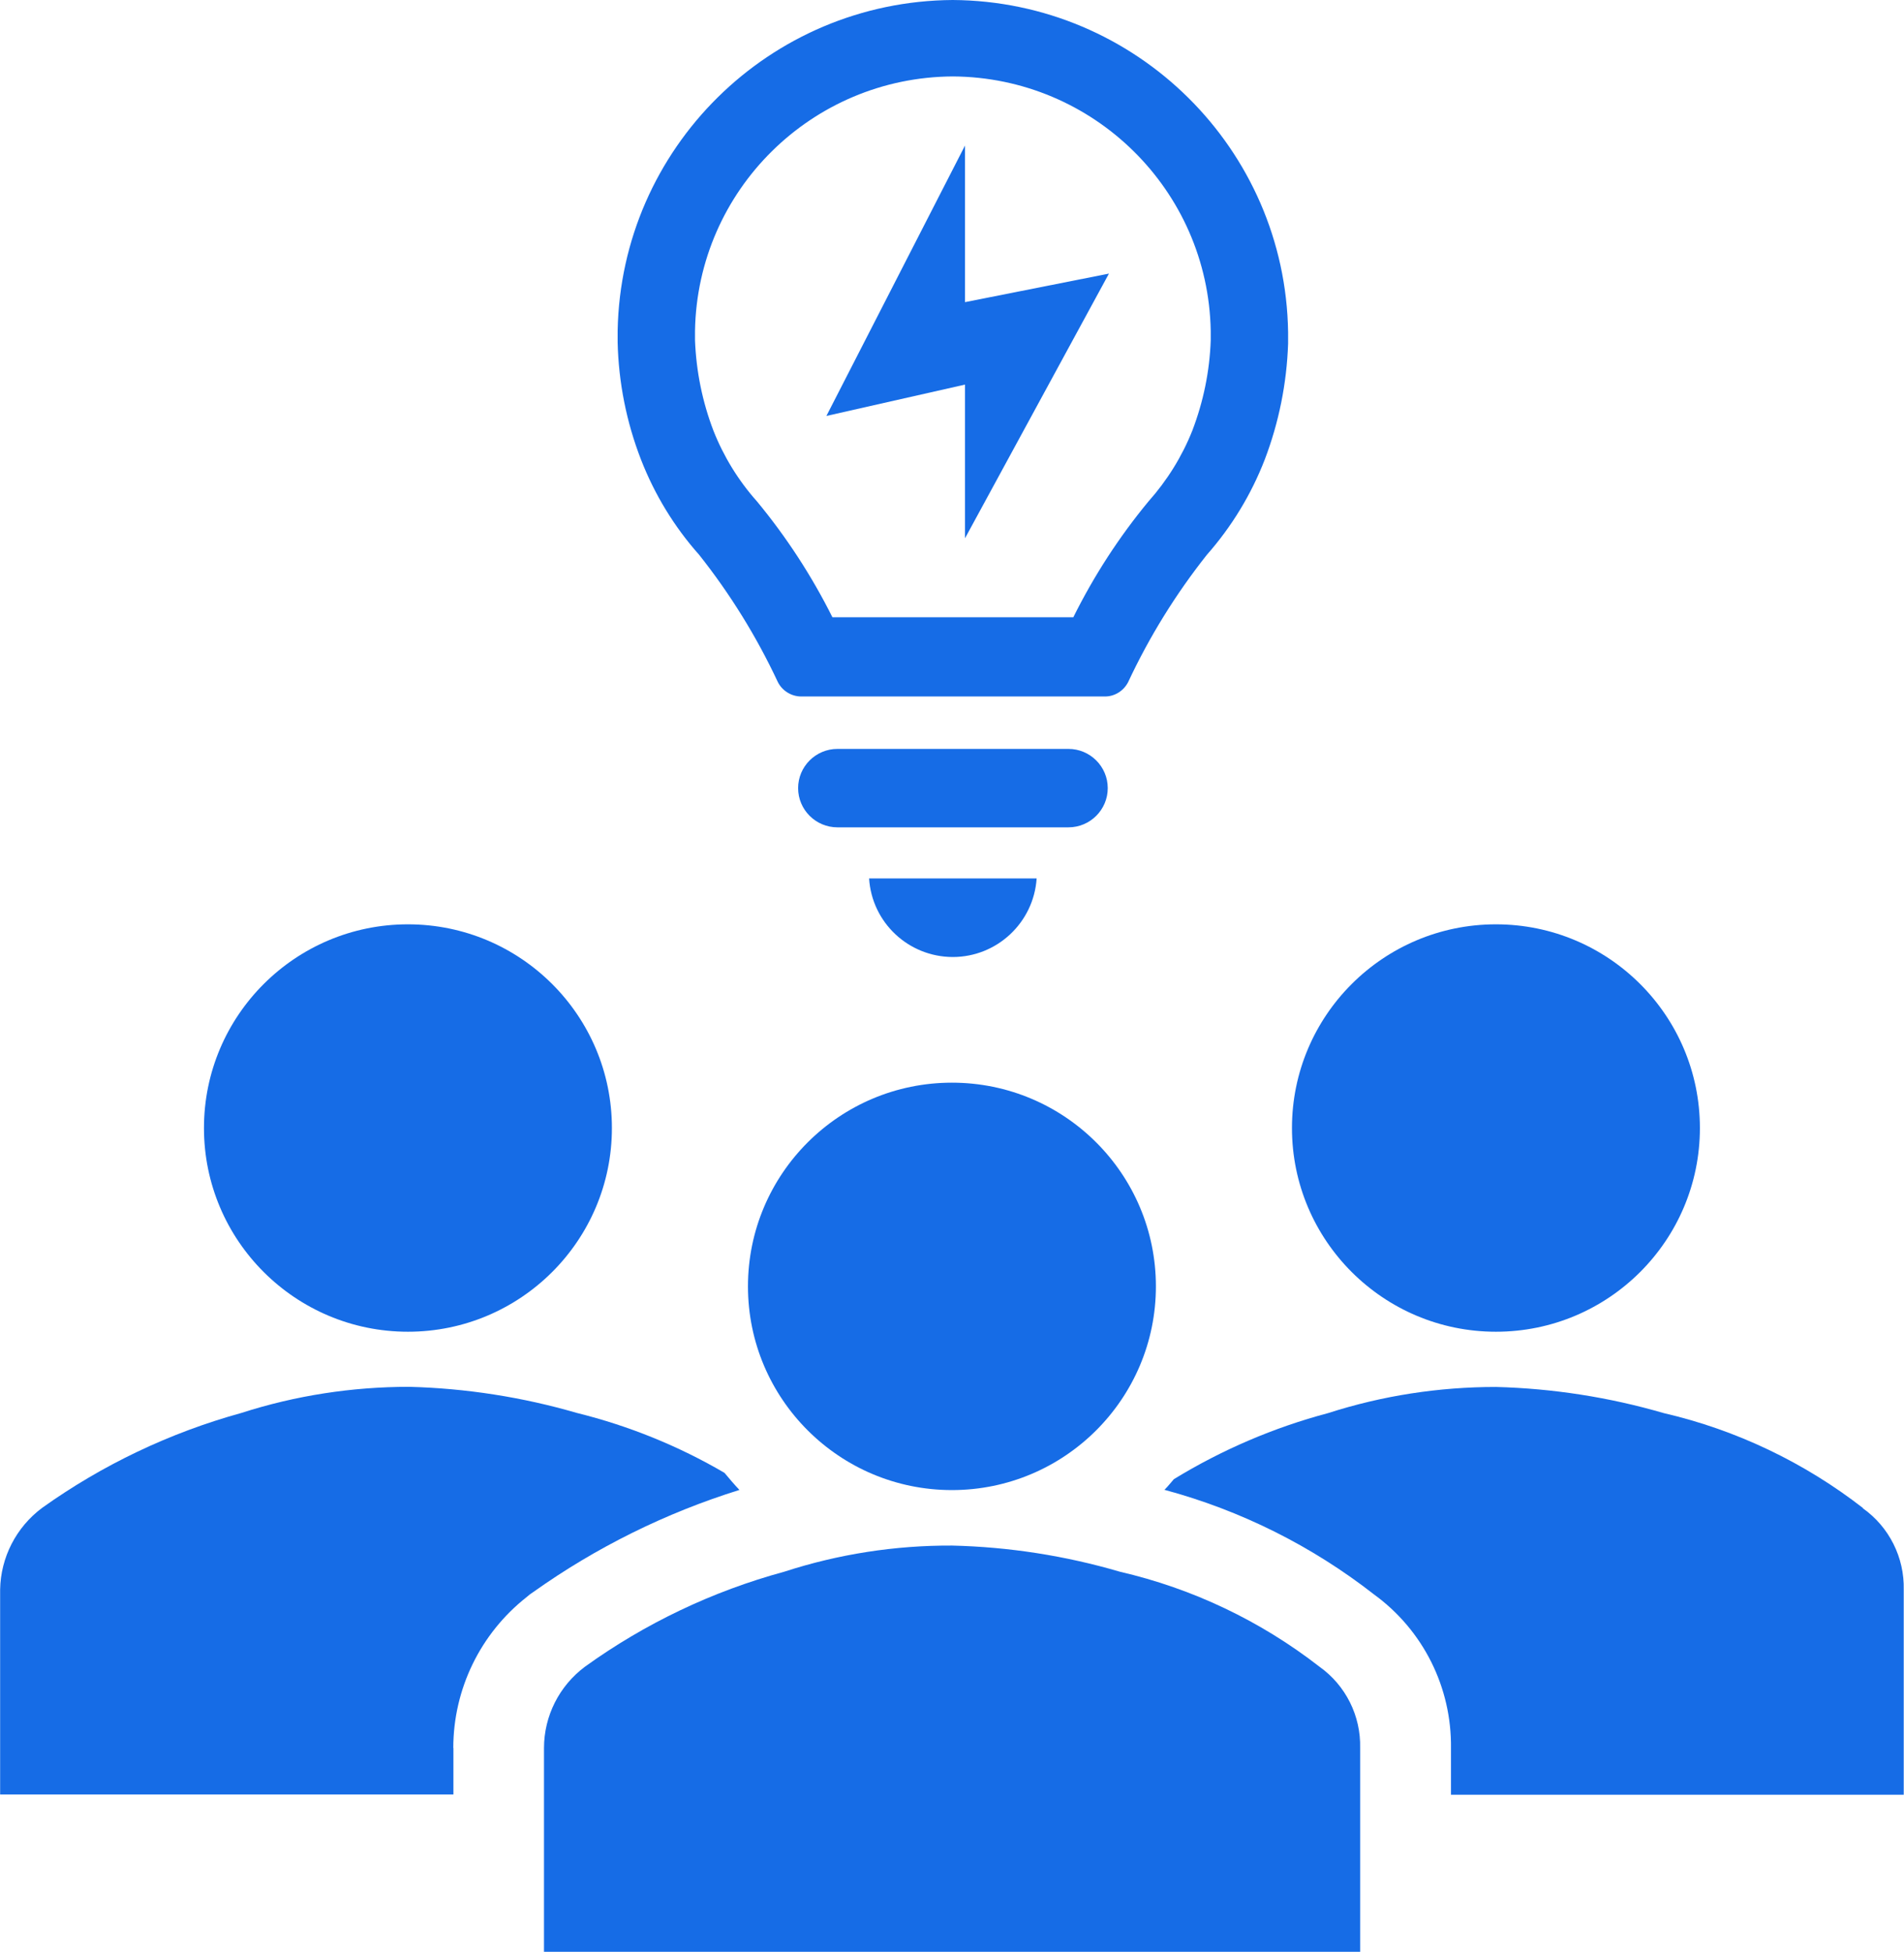
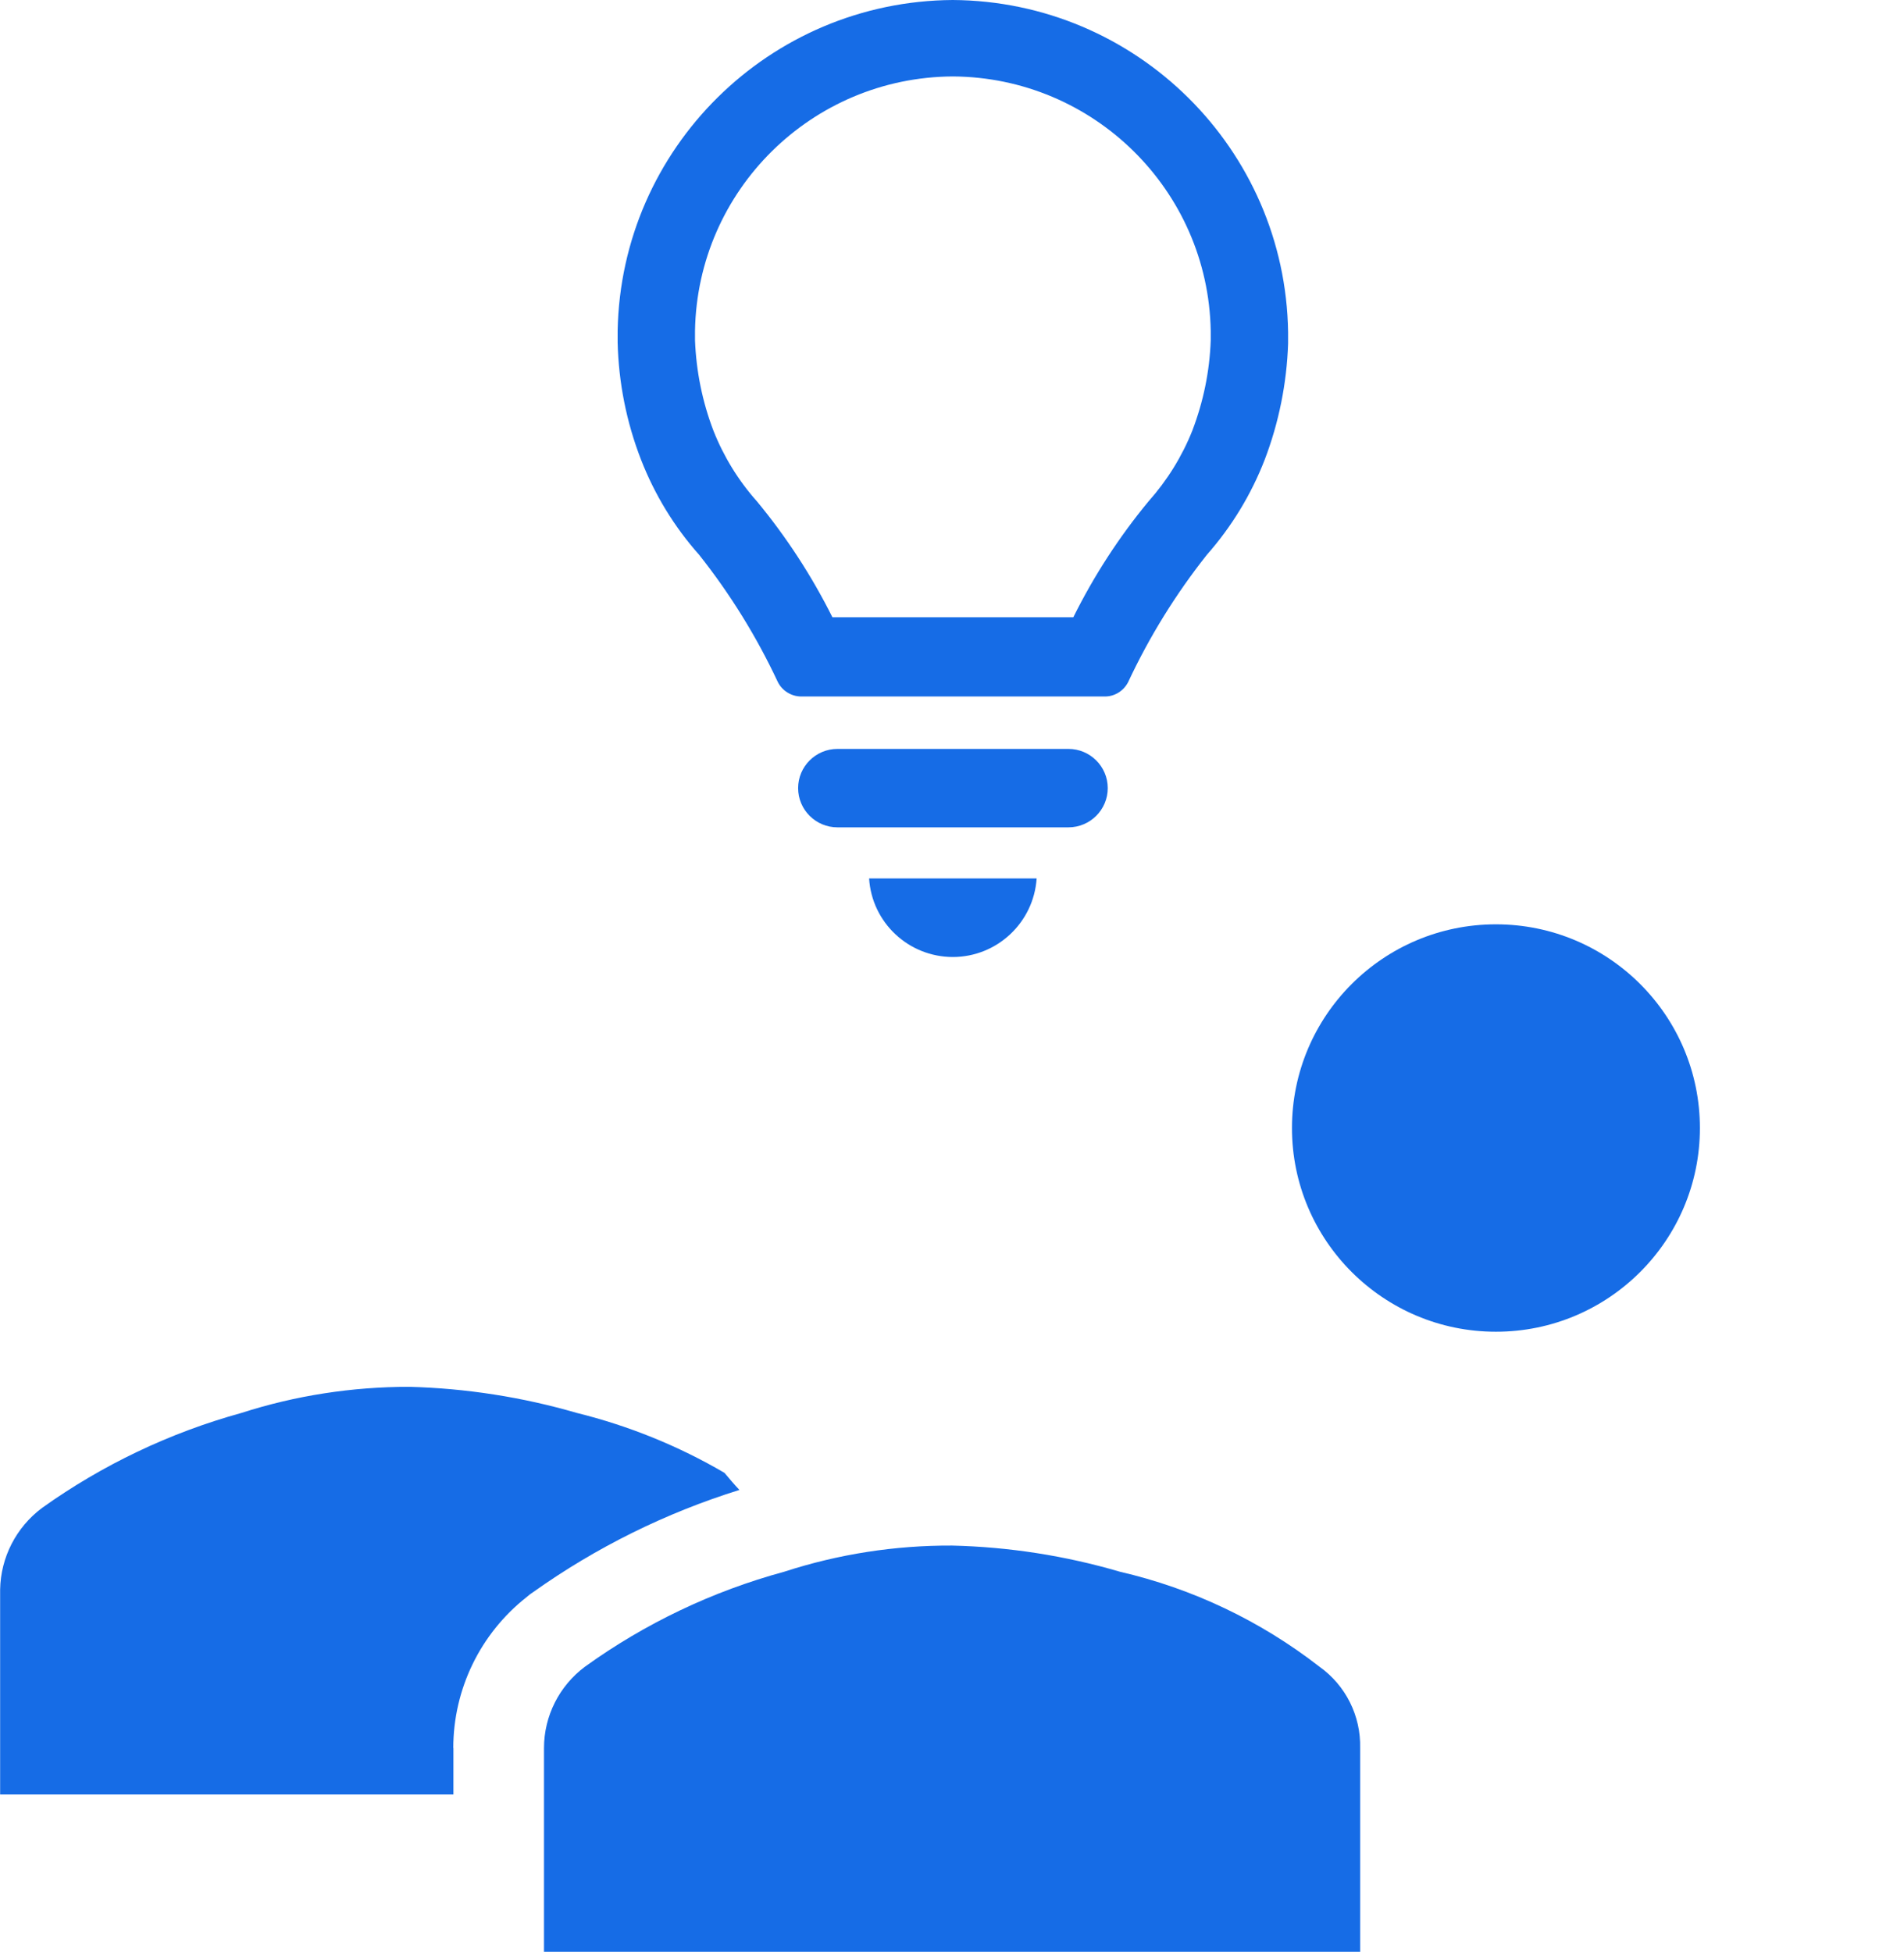
<svg xmlns="http://www.w3.org/2000/svg" id="Calque_2" data-name="Calque 2" viewBox="0 0 142.73 146.31">
  <defs>
    <style>
      .cls-1 {
        fill: #166ce6;
        stroke-width: 0px;
      }
    </style>
  </defs>
  <g id="Calque_1-2" data-name="Calque 1">
    <g>
      <path class="cls-1" d="M80.09,56.14h-17.31c-1.63,0-2.95,1.32-2.95,2.94s1.32,2.94,2.95,2.94h17.31c1.63,0,2.95-1.32,2.95-2.94s-1.32-2.94-2.95-2.94h0Z" />
      <path class="cls-1" d="M71.42,71.74c3.32,0,6.07-2.58,6.29-5.89h-12.56c.21,3.31,2.95,5.88,6.27,5.89h0Z" />
      <path class="cls-1" d="M71.42,0h0c-13.73.09-24.87,11.1-25.12,24.8v.86c.07,3.01.66,5.98,1.75,8.79,1.02,2.62,2.49,5.04,4.36,7.14,2.33,2.94,4.31,6.14,5.9,9.54.33.65,1,1.07,1.73,1.08h22.8c.73,0,1.4-.43,1.73-1.08,1.59-3.4,3.57-6.6,5.9-9.54,1.86-2.11,3.33-4.53,4.34-7.14,1.06-2.78,1.65-5.72,1.75-8.69v-.86c-.2-13.74-11.37-24.81-25.14-24.9h0ZM90.76,25.51c-.08,2.32-.55,4.6-1.38,6.77-.77,1.94-1.89,3.74-3.28,5.3-2.21,2.67-4.1,5.59-5.64,8.69h-18.06c-1.55-3.1-3.45-6.02-5.66-8.69-1.39-1.56-2.49-3.35-3.26-5.3-.83-2.17-1.29-4.45-1.38-6.77v-.71c.18-10.54,8.76-19.01,19.32-19.07h0c10.56.06,19.15,8.53,19.34,19.07v.71Z" />
-       <polygon class="cls-1" points="61.95 31.18 72.34 10.91 72.34 22.65 83.13 20.51 72.34 40.35 72.34 28.83 61.95 31.18 61.95 31.18 61.95 31.18" />
      <path class="cls-1" d="M127.43,84.56c0,8.43-6.85,15.27-15.29,15.27s-15.29-6.84-15.29-15.27c0-8.43,6.85-15.27,15.29-15.27s15.29,6.84,15.29,15.27h0Z" />
-       <path class="cls-1" d="M45.87,84.56c0,8.43-6.85,15.27-15.29,15.27s-15.29-6.84-15.29-15.27c0-8.43,6.85-15.27,15.29-15.27s15.29,6.84,15.29,15.27h0Z" />
-       <path class="cls-1" d="M139.66,113.05c-4.4-3.42-9.5-5.86-14.94-7.12-4.09-1.19-8.32-1.85-12.58-1.96-4.27,0-8.51.65-12.58,1.96-4.07,1.08-7.96,2.75-11.56,4.95-.24.27-.45.55-.71.8,5.72,1.54,11.06,4.21,15.72,7.85,3.68,2.68,5.82,6.97,5.76,11.52v3.49h33.94v-15.36c.06-2.42-1.09-4.72-3.07-6.12h0Z" />
      <path class="cls-1" d="M33.98,131.04c0-4.42,2.03-8.59,5.5-11.32l.24-.2.26-.18c4.71-3.35,9.93-5.93,15.45-7.65-.39-.41-.75-.84-1.12-1.28-3.45-2.02-7.18-3.53-11.06-4.49-4.09-1.19-8.32-1.85-12.58-1.96-4.27,0-8.51.65-12.58,1.96-5.36,1.48-10.42,3.89-14.94,7.12-1.94,1.45-3.1,3.71-3.14,6.12v15.36h33.98v-3.49h0Z" />
      <path class="cls-1" d="M40.78,146.31v-15.27c0-2.4,1.14-4.66,3.07-6.1,4.51-3.25,9.57-5.66,14.94-7.12,4.06-1.32,8.31-1.98,12.58-1.96,4.26.1,8.49.76,12.58,1.96,5.45,1.26,10.55,3.69,14.96,7.12,1.97,1.4,3.11,3.69,3.05,6.1v15.27h-61.16Z" />
-       <path class="cls-1" d="M86.65,96.43c0,8.43-6.85,15.27-15.29,15.27s-15.29-6.84-15.29-15.27c0-8.43,6.85-15.27,15.29-15.27,8.44,0,15.29,6.84,15.29,15.27h0Z" />
    </g>
  </g>
</svg>